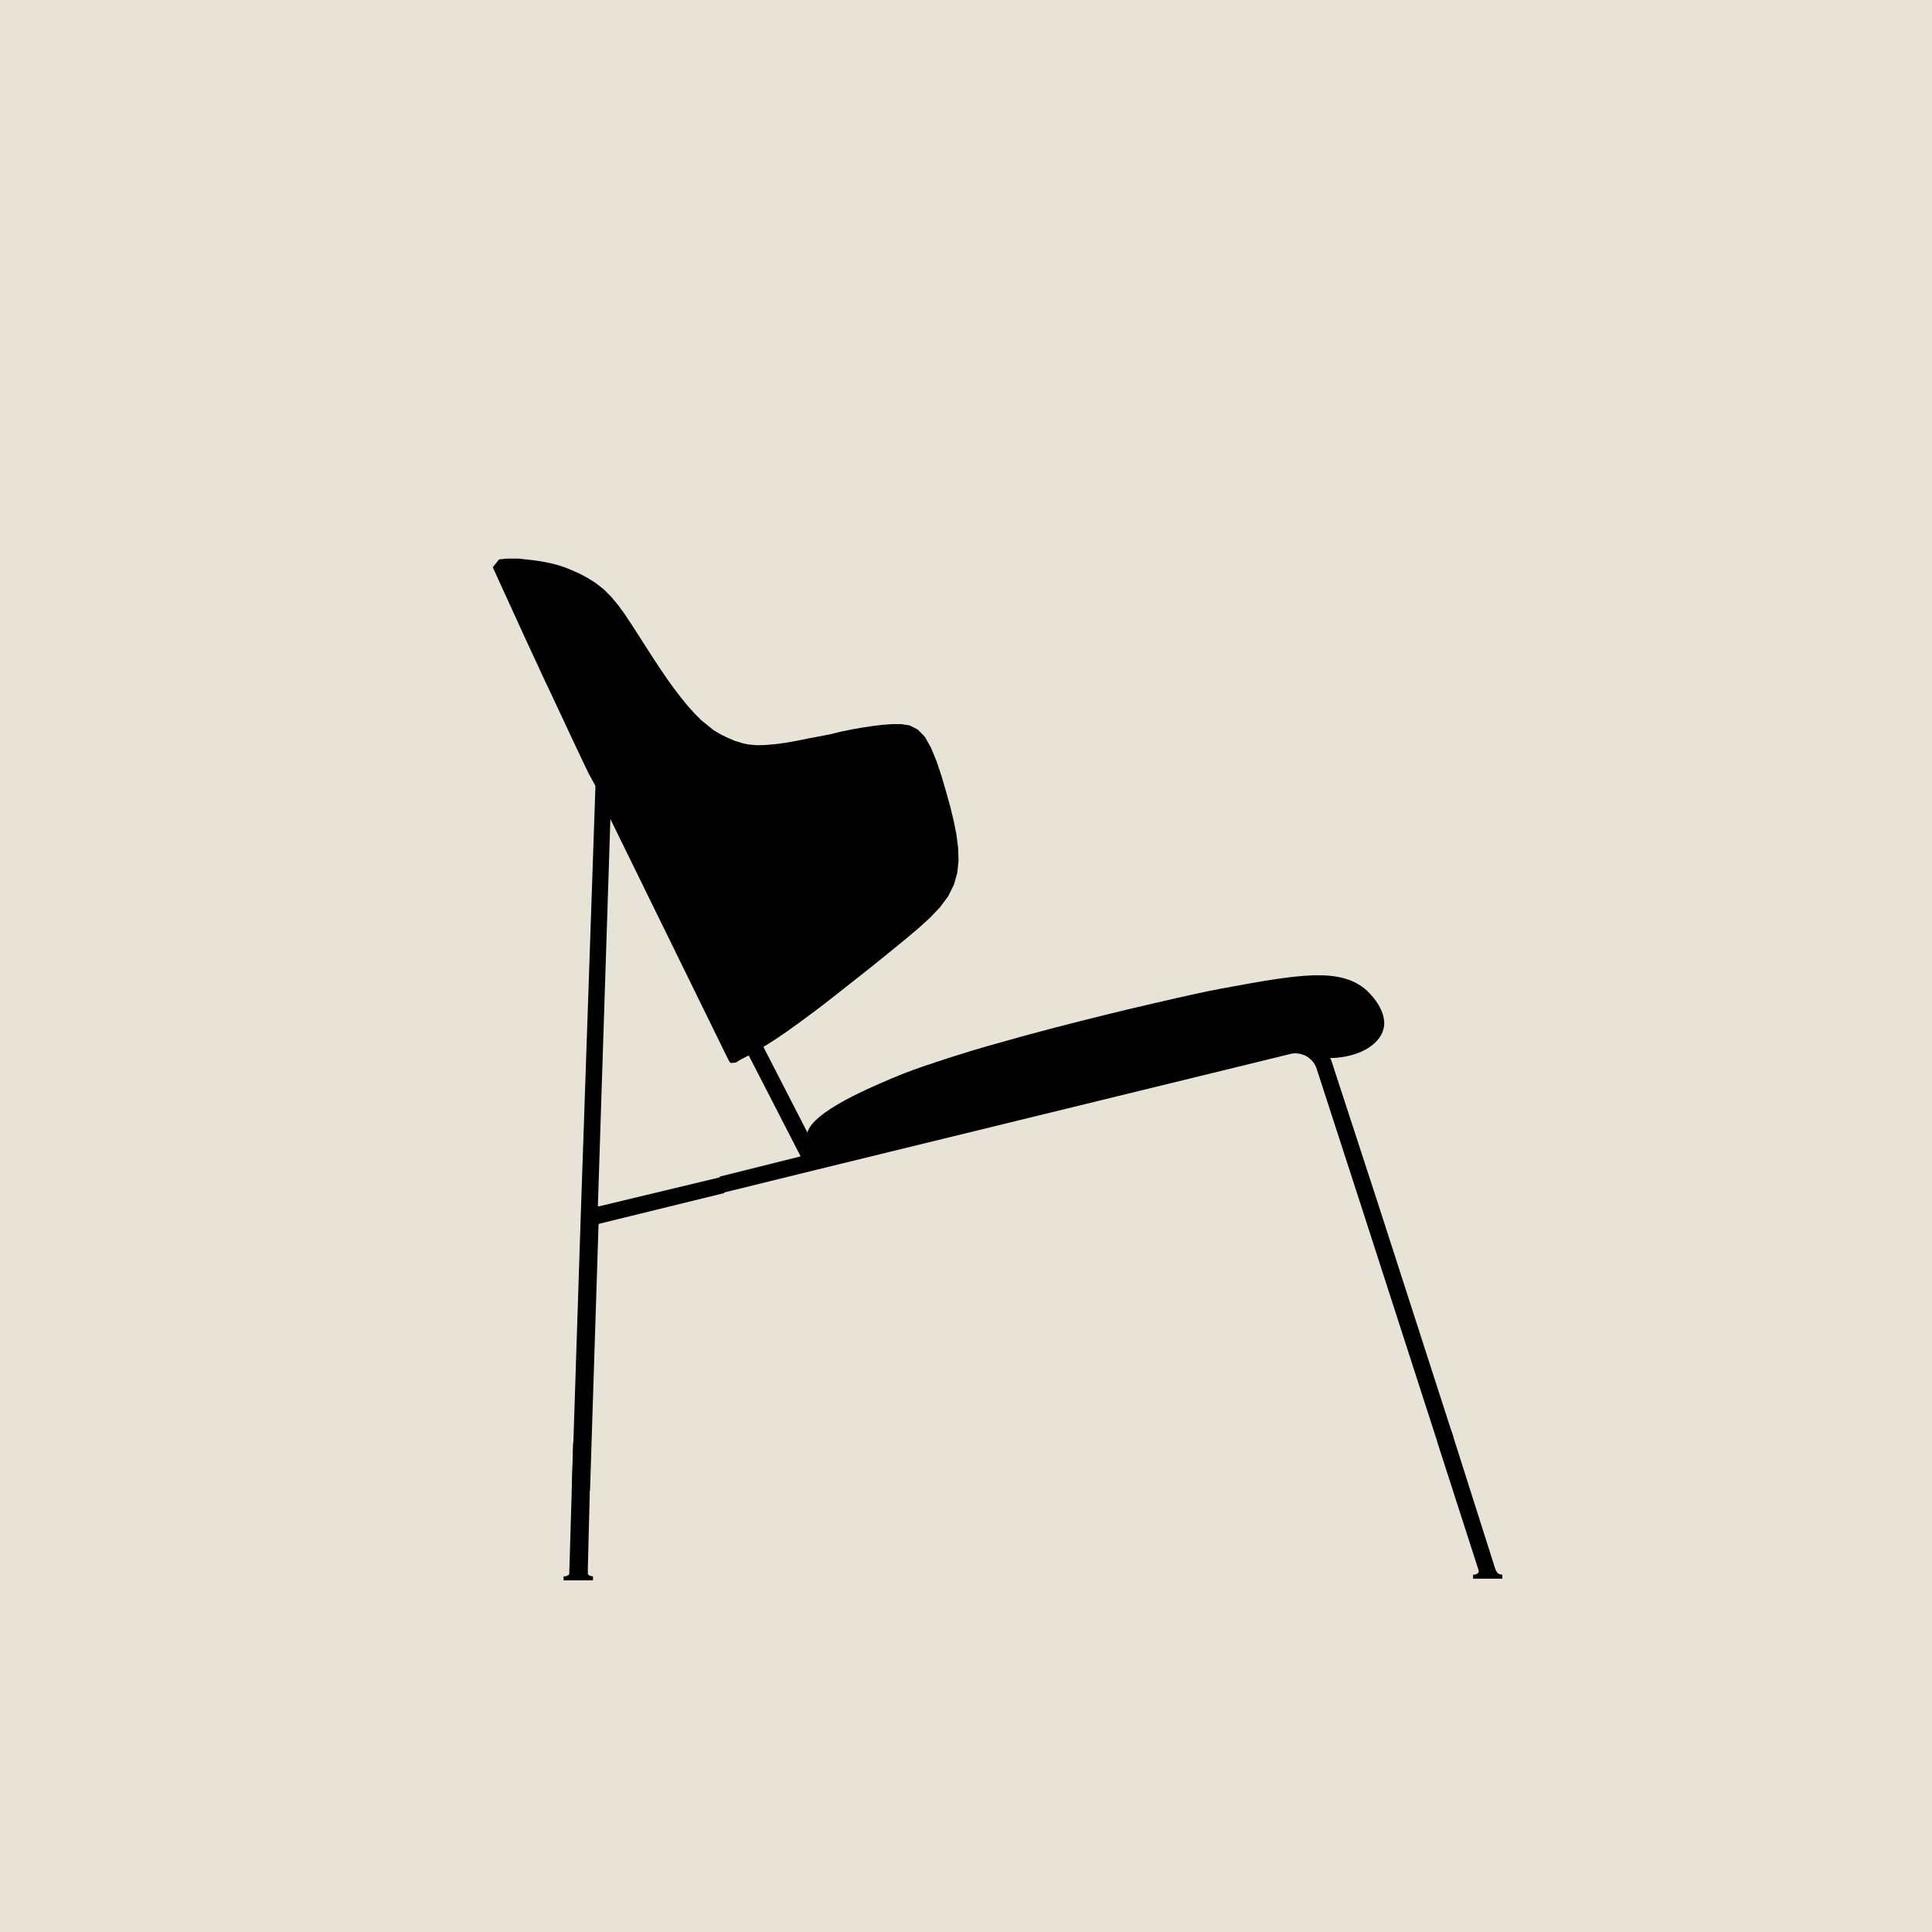
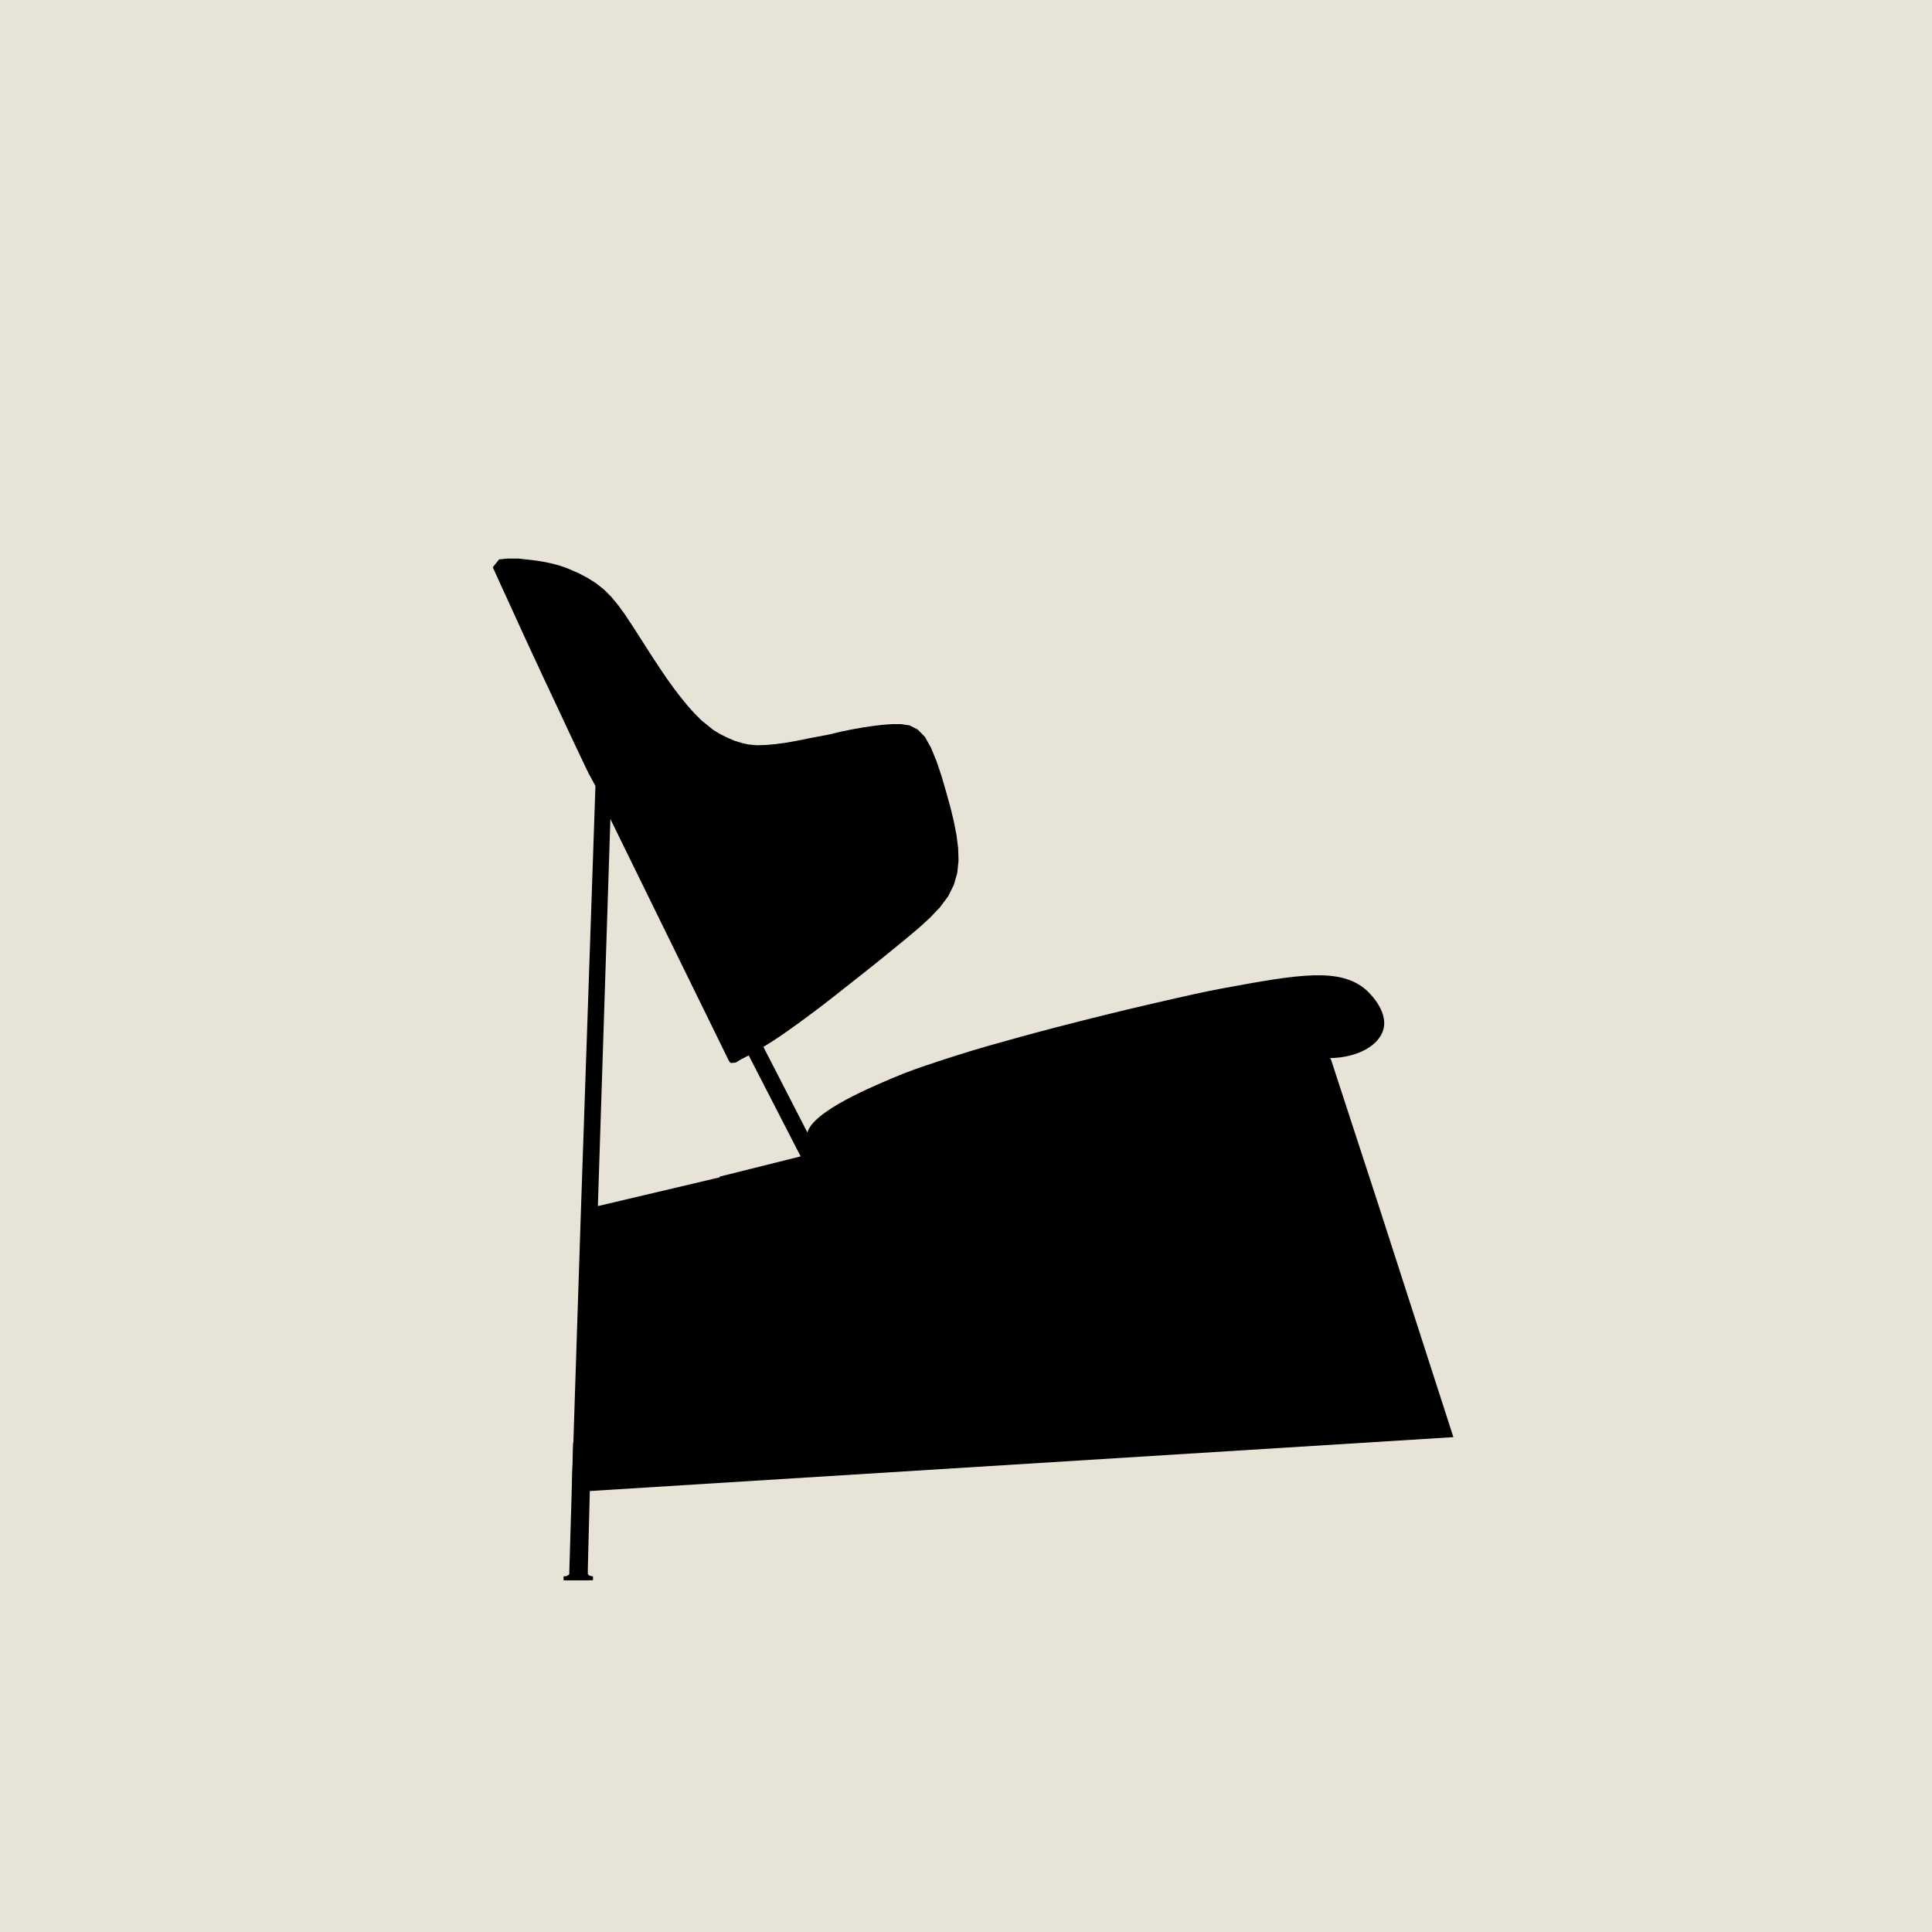
<svg xmlns="http://www.w3.org/2000/svg" id="Layer_1" viewBox="0 0 150 150">
  <defs>
    <style>.cls-1{fill:#e7e3d6;stroke-width:0px;}.cls-2{stroke:#010101;}.cls-2,.cls-3{stroke-linecap:round;stroke-linejoin:round;stroke-width:0px;}.cls-3{stroke:#000;}</style>
  </defs>
  <rect class="cls-1" x="-2.3" y="-2.29" width="154.79" height="154.79" />
  <g id="LINE">
-     <line class="cls-2" x1="116.64" y1="122.57" x2="116.64" y2="122.57" />
-     <polyline class="cls-2" points="111.4 111.37 114.8 121.92 114.8 122.09 114.8 122.09 114.69 122.18 114.55 122.25 114.43 122.25 114.39 122.25 114.37 122.27 114.37 122.57 114.94 122.57 115.21 122.57 115.5 122.57 115.8 122.57 116.07 122.57 116.3 122.57 116.64 122.57 116.64 122.27 116.61 122.25 116.58 122.25 116.46 122.23 116.34 122.18 116.24 122.09 116.13 121.92 116.01 121.55 112.66 111.01 111.4 111.37" />
-   </g>
+     </g>
  <g id="LINE-2">
    <polyline class="cls-2" points="43.77 122.4 43.77 122.4 43.77 122.4 43.77 122.4 43.77 122.4 43.77 122.69 43.81 122.69 43.81 122.69 44.1 122.69 43.81 122.69 43.81 122.69 45.2 122.69 45.7 122.69 43.81 122.69 43.81 122.69 43.92 122.69 43.81 122.69 43.77 122.69 43.81 122.69 43.81 122.69 44.61 122.69 45.7 122.69 45.88 122.69 46 122.69 46 122.69 46.04 122.69 46 122.69 46 122.69 45.7 122.69 46 122.69 46 122.69 45.88 122.69 46 122.69 46.04 122.69 46.04 122.69" />
-     <polyline class="cls-2" points="44.61 122.69 44.1 122.69 43.92 122.69" />
    <polyline class="cls-2" points="44.2 122.05 44.2 122.05 44.2 122.22 44.2 122.22 44.09 122.31 43.95 122.38 43.83 122.38 43.79 122.38 43.77 122.4 43.77 122.69 43.81 122.69 43.92 122.69 44.1 122.69 44.34 122.69 44.61 122.69 44.9 122.69 45.2 122.69 45.47 122.69 45.7 122.69 45.88 122.69 46 122.69 46.04 122.69 46.04 122.4 46.01 122.38 45.98 122.38 45.86 122.36 45.74 122.31 45.64 122.22 45.64 121.75 45.89 112.01 44.5 112.01 44.2 122.05 44.2 122.22" />
  </g>
  <path class="cls-3" d="m44.39,115.85l.69-21.18,1.15-33.65-.54-.99-.45-.94-.44-.93-.44-.93-.43-.92-1.18-2.52-.35-.74-.33-.7-.31-.68-.31-.66-.32-.69-.35-.76-.4-.87c-.16-.34-.31-.68-.47-1.03-.17-.38-.35-.76-.52-1.14-.19-.41-.37-.81-.56-1.22l-.57-1.26.49-.61s.56-.05.58-.06c.01-.01.69,0,.69,0h.27s1.38.16,1.38.16l.54.09.54.11.59.15.63.21.67.29.26.11.67.35.67.42.64.5.58.58.53.64.49.67.45.68.43.66.43.67.44.69.47.73.51.77.54.8.56.78.56.73.54.66.53.59.52.52.93.75.53.32.55.27.58.25.59.18.46.1.67.06.7-.02.77-.07.81-.11.83-.15.84-.17,1.73-.33.85-.21.85-.17.84-.15.81-.12.77-.09.72-.05h.67s.66.1.66.1l.63.32.56.57.48.86.43,1.05.39,1.17.35,1.2.32,1.15.27,1.11.21,1.07.13,1.02.03.99-.1.95-.26.91-.44.89-.64.86-.78.82-.87.79-.9.76-.88.72-.86.7-.83.67-.79.63-.75.59-.71.56-.67.53-.64.5-.62.48-.6.45-.57.42-.54.4-.52.37-.49.35-.47.32-.45.3-.43.27-.34.21,4.05,7.88c-.45-.3-.62-.59-.66-.85-.25-1.67,4.54-3.72,6.52-4.56,1.67-.71,3.01-1.14,5.01-1.78,1.75-.56,3.17-.95,5.08-1.48,1.97-.54,3.47-.92,4.56-1.2,2.93-.74,5.15-1.26,5.74-1.39,2.55-.59,3.83-.88,5.28-1.15,5.99-1.11,9.2-1.66,11.23.12.1.09,1.69,1.52,1.34,3-.31,1.27-1.96,2.24-4.14,2.28-.52-.47-1.04-.95-1.56-1.42l.34.16.27.17.25.2.23.23.21.25.18.27.15.29,3.61,11.06,5.88,18.22" />
-   <polyline class="cls-1" points="105.69 93.66 102.18 82.84 102.08 82.65 101.98 82.49 101.86 82.35 101.72 82.22 101.58 82.1 101.42 82 101.26 81.92 101.08 81.86 100.9 81.81 100.71 81.79 100.52 81.78 100.31 81.8 63.51 90.79 56.28 92.57 56.19 92.64 46.53 95.01 46.47 95.08 45.8 116.02 51.97 116.86 63.8 117.83 69.83 117.96 75.54 117.87 81.24 117.56 86.95 117.08 92.62 116.35 98.26 115.32 103.85 114.02 109.08 112.59 111.57 111.87 105.69 93.66" />
-   <path class="cls-1" d="m55.87,91.41v-.05s.09-.03.09-.03l6.2-1.55-4.03-7.84-.48.25-.12.06s-.4.25-.41.25-.37.03-.39.03-.15-.19-.15-.19l-9.19-18.75-.97,30.02v.03l.04.03,9.42-2.26" />
+   <path class="cls-1" d="m55.87,91.41v-.05s.09-.03.09-.03l6.2-1.55-4.03-7.84-.48.25-.12.06s-.4.25-.41.25-.37.03-.39.03-.15-.19-.15-.19l-9.19-18.75-.97,30.02v.03" />
</svg>